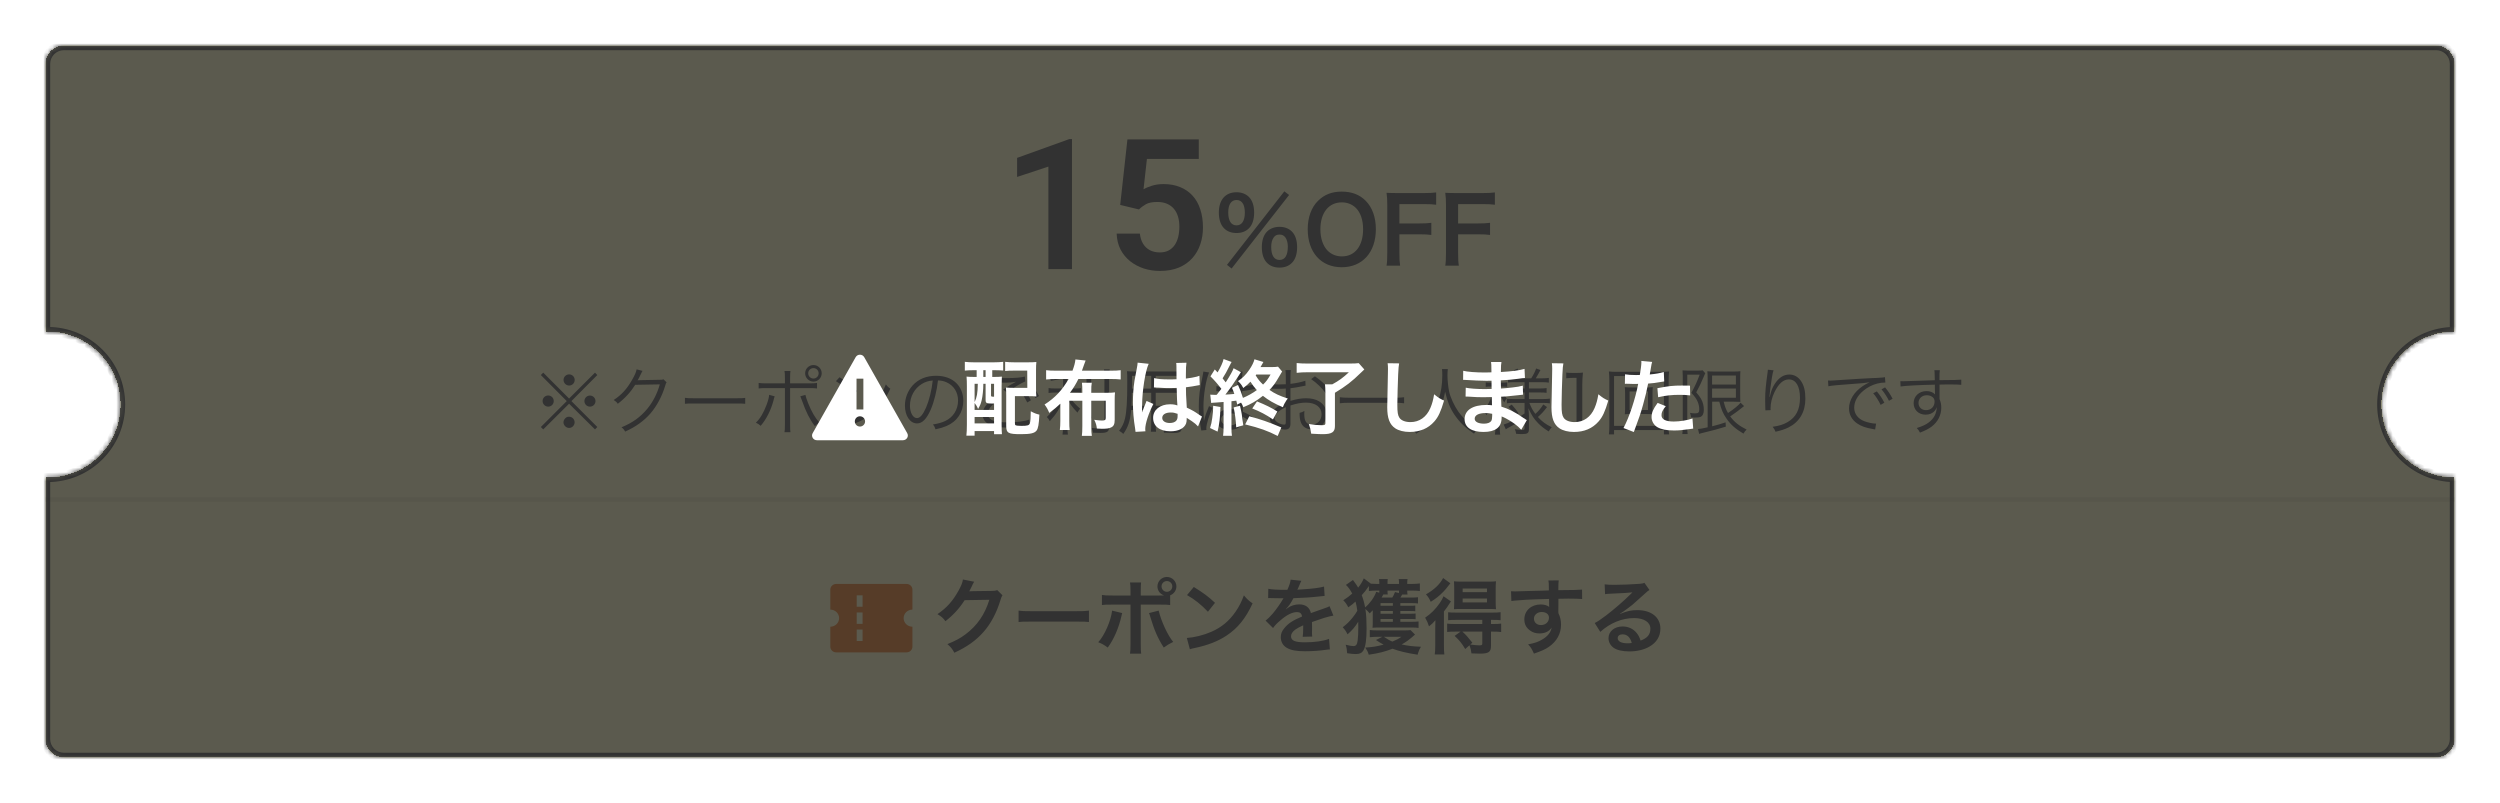
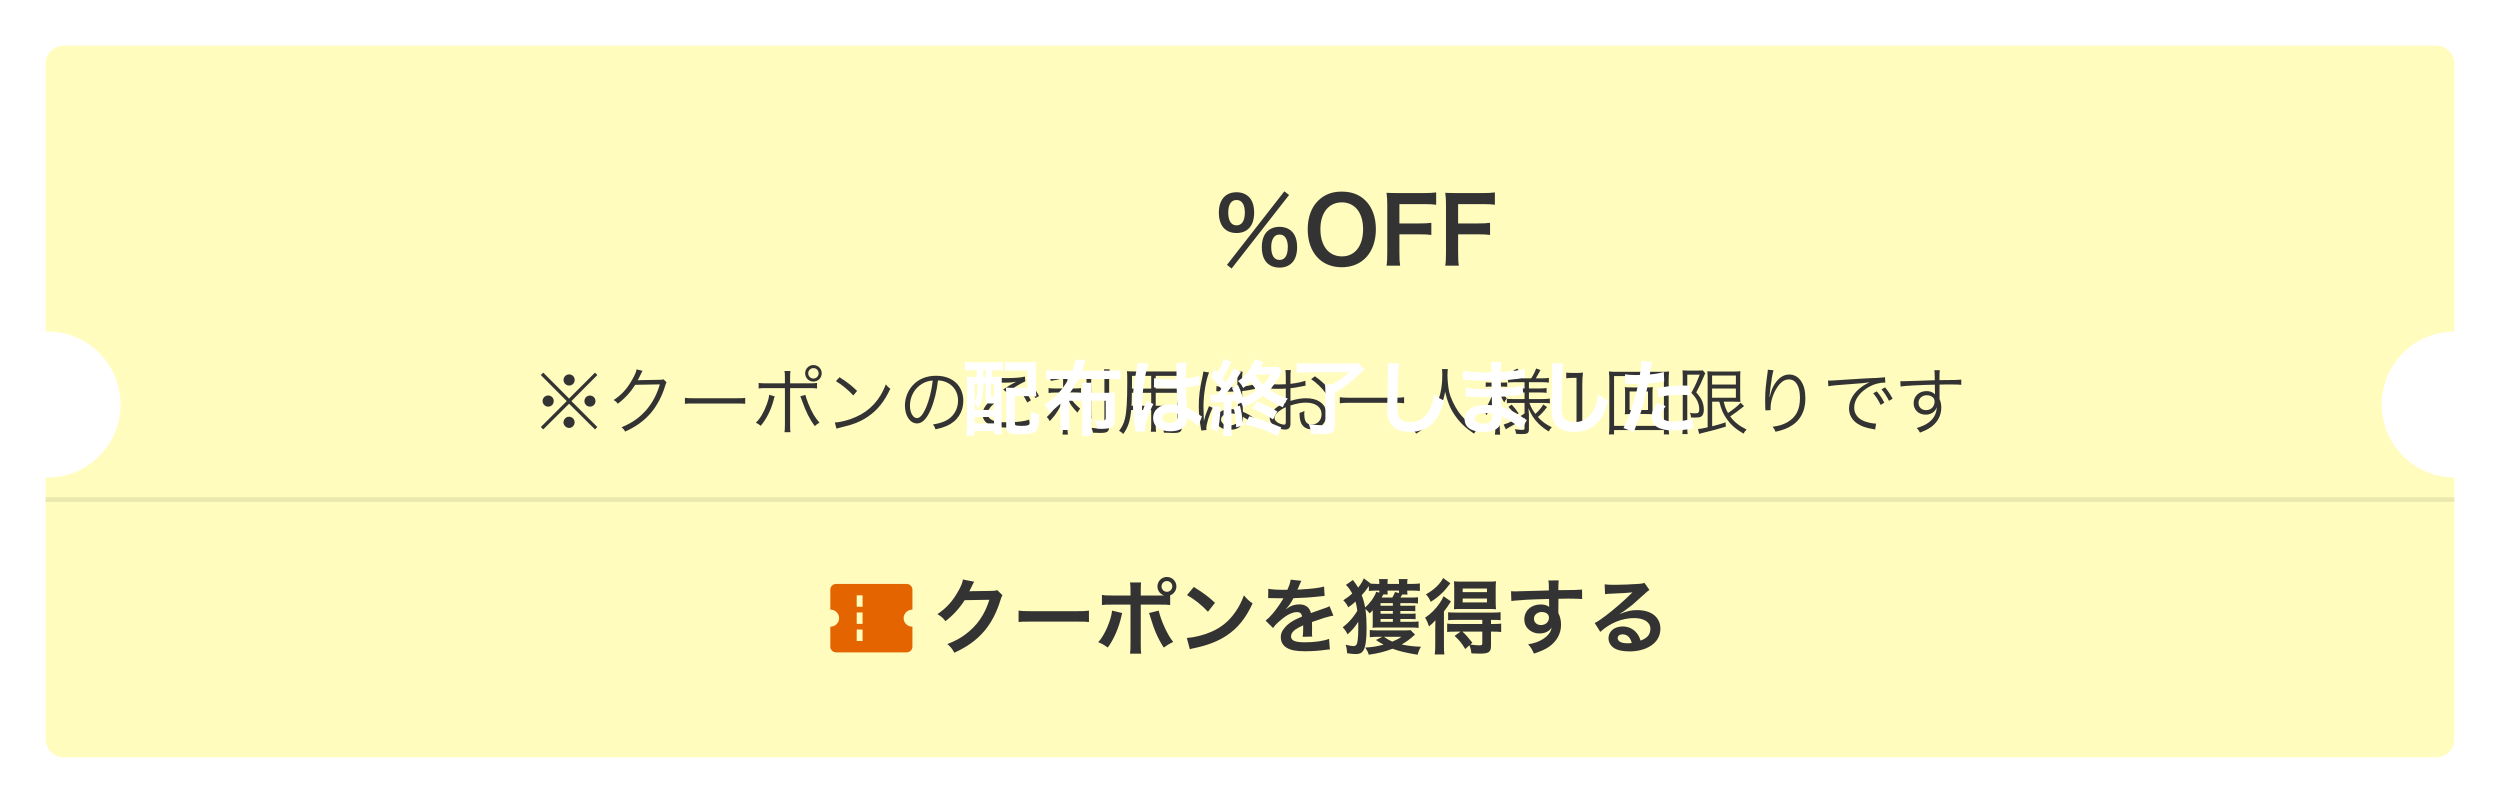
<svg xmlns="http://www.w3.org/2000/svg" width="548" height="176" viewBox="0 0 548 176" fill="none">
  <g filter="url(#filter0_d_14_45765)">
    <mask id="path-1-inside-1_14_45765" fill="white">
-       <path fill-rule="evenodd" clip-rule="evenodd" d="M10 13C10 10.791 11.791 9 14 9H534C536.209 9 538 10.791 538 13V71.667C529.196 71.706 522.072 78.854 522.072 87.667C522.072 96.48 529.196 103.628 538 103.667V161C538 163.209 536.209 165 534 165H14C11.791 165 10 163.209 10 161V103.661C10.145 103.665 10.291 103.667 10.437 103.667C19.273 103.667 26.437 96.503 26.437 87.667C26.437 78.83 19.273 71.667 10.437 71.667C10.291 71.667 10.145 71.669 10 71.673V13Z" />
-     </mask>
+       </mask>
    <path fill-rule="evenodd" clip-rule="evenodd" d="M10 13C10 10.791 11.791 9 14 9H534C536.209 9 538 10.791 538 13V71.667C529.196 71.706 522.072 78.854 522.072 87.667C522.072 96.48 529.196 103.628 538 103.667V161C538 163.209 536.209 165 534 165H14C11.791 165 10 163.209 10 161V103.661C10.145 103.665 10.291 103.667 10.437 103.667C19.273 103.667 26.437 96.503 26.437 87.667C26.437 78.83 19.273 71.667 10.437 71.667C10.291 71.667 10.145 71.669 10 71.673V13Z" fill="#FFFCBE" />
    <path d="M538 71.667L538.004 72.667L539 72.663V71.667H538ZM538 103.667H539V102.671L538.004 102.667L538 103.667ZM10 103.661L10.027 102.661L9 102.634V103.661H10ZM10 71.673H9V72.7L10.027 72.672L10 71.673ZM14 8C11.239 8 9 10.239 9 13H11C11 11.343 12.343 10 14 10V8ZM534 8H14V10H534V8ZM539 13C539 10.239 536.761 8 534 8V10C535.657 10 537 11.343 537 13H539ZM539 71.667V13H537V71.667H539ZM523.072 87.667C523.072 79.405 529.751 72.703 538.004 72.667L537.996 70.667C528.642 70.708 521.072 78.304 521.072 87.667H523.072ZM538.004 102.667C529.751 102.631 523.072 95.929 523.072 87.667H521.072C521.072 97.03 528.642 104.626 537.996 104.667L538.004 102.667ZM539 161V103.667H537V161H539ZM534 166C536.761 166 539 163.761 539 161H537C537 162.657 535.657 164 534 164V166ZM14 166H534V164H14V166ZM9 161C9 163.761 11.239 166 14 166V164C12.343 164 11 162.657 11 161H9ZM9 103.661V161H11V103.661H9ZM10.437 102.667C10.3 102.667 10.163 102.665 10.027 102.661L9.973 104.661C10.127 104.665 10.282 104.667 10.437 104.667V102.667ZM25.437 87.667C25.437 95.951 18.721 102.667 10.437 102.667V104.667C19.826 104.667 27.437 97.056 27.437 87.667H25.437ZM10.437 72.667C18.721 72.667 25.437 79.382 25.437 87.667H27.437C27.437 78.278 19.826 70.667 10.437 70.667V72.667ZM10.027 72.672C10.163 72.669 10.3 72.667 10.437 72.667V70.667C10.282 70.667 10.127 70.669 9.973 70.673L10.027 72.672ZM9 13V71.673H11V13H9Z" fill="#333333" mask="url(#path-1-inside-1_14_45765)" />
  </g>
-   <path d="M234.98 30.484V59H229.805V36.52L222.949 38.785V34.605L234.395 30.484H234.98ZM249.668 45.914L245.547 44.918L247.129 30.562H262.773V34.84H251.406L250.664 41.48C251.068 41.233 251.654 40.986 252.422 40.738C253.203 40.478 254.082 40.348 255.059 40.348C256.413 40.348 257.624 40.569 258.691 41.012C259.759 41.441 260.664 42.066 261.406 42.887C262.161 43.707 262.728 44.71 263.105 45.895C263.496 47.066 263.691 48.395 263.691 49.879C263.691 51.181 263.496 52.405 263.105 53.551C262.728 54.684 262.148 55.693 261.367 56.578C260.586 57.45 259.603 58.141 258.418 58.648C257.233 59.143 255.84 59.391 254.238 59.391C253.027 59.391 251.862 59.215 250.742 58.863C249.635 58.499 248.639 57.971 247.754 57.281C246.868 56.578 246.159 55.719 245.625 54.703C245.104 53.688 244.818 52.522 244.766 51.207H249.863C249.954 52.079 250.189 52.822 250.566 53.434C250.944 54.046 251.439 54.514 252.051 54.84C252.676 55.165 253.398 55.328 254.219 55.328C254.961 55.328 255.599 55.191 256.133 54.918C256.68 54.632 257.129 54.234 257.48 53.727C257.832 53.219 258.092 52.62 258.262 51.93C258.431 51.24 258.516 50.484 258.516 49.664C258.516 48.87 258.418 48.147 258.223 47.496C258.027 46.832 257.728 46.259 257.324 45.777C256.921 45.296 256.413 44.925 255.801 44.664C255.202 44.404 254.499 44.273 253.691 44.273C252.611 44.273 251.777 44.436 251.191 44.762C250.618 45.087 250.111 45.471 249.668 45.914Z" fill="#333333" />
  <path d="M268.95 58.06L269.97 58.86L282.57 42.74L281.53 41.94L268.95 58.06ZM280.47 58.66C281.57 58.66 282.49 58.32 283.17 57.64C283.93 56.9 284.33 55.7 284.33 54.18C284.33 52.68 283.93 51.48 283.17 50.74C282.51 50.08 281.57 49.72 280.47 49.72C279.37 49.72 278.43 50.08 277.75 50.74C276.99 51.5 276.59 52.68 276.59 54.18C276.59 55.7 276.99 56.9 277.75 57.64C278.43 58.32 279.35 58.66 280.47 58.66ZM280.47 51.42C281.05 51.42 281.41 51.6 281.75 52.04C282.09 52.52 282.29 53.24 282.29 54.04C282.29 55.98 281.67 56.98 280.47 56.98C279.29 56.98 278.65 55.98 278.65 54.14C278.65 53.24 278.83 52.56 279.19 52.06C279.51 51.6 279.89 51.42 280.47 51.42ZM271.05 51.08C272.15 51.08 273.07 50.74 273.75 50.06C274.51 49.32 274.91 48.12 274.91 46.6C274.91 45.1 274.51 43.9 273.75 43.16C273.09 42.5 272.15 42.14 271.05 42.14C268.61 42.14 267.17 43.8 267.17 46.6C267.17 48.1 267.57 49.32 268.33 50.06C269.01 50.74 269.93 51.08 271.05 51.08ZM271.05 43.84C271.71 43.84 272.17 44.12 272.51 44.74C272.73 45.16 272.87 45.88 272.87 46.6C272.87 48.4 272.21 49.4 271.05 49.4C269.87 49.4 269.23 48.4 269.23 46.56C269.23 44.82 269.89 43.84 271.05 43.84ZM294.09 42C291.97 42 290.31 42.64 288.93 44C287.45 45.44 286.65 47.66 286.65 50.24C286.65 55.32 289.57 58.58 294.11 58.58C298.65 58.58 301.59 55.3 301.59 50.24C301.59 47.64 300.81 45.46 299.35 44C297.99 42.64 296.29 42 294.09 42ZM294.15 56.2C292.93 56.2 291.87 55.78 291.05 54.98C290.01 53.94 289.43 52.26 289.43 50.26C289.43 46.64 291.25 44.36 294.13 44.36C295.33 44.36 296.39 44.78 297.21 45.58C298.23 46.6 298.79 48.22 298.79 50.24C298.79 53.92 297.01 56.2 294.15 56.2ZM306.748 51.36H311.028C312.248 51.36 313.008 51.4 313.748 51.5V48.84C312.968 48.94 312.268 48.98 311.028 48.98H306.748V44.74H312.068C313.348 44.74 314.088 44.78 314.808 44.88V42.18C313.968 42.28 313.328 42.32 312.068 42.32H306.468C305.248 42.32 304.748 42.3 303.928 42.26C304.048 43.18 304.088 43.76 304.088 44.86V55.4C304.088 56.72 304.048 57.56 303.928 58.24H306.908C306.788 57.48 306.748 56.78 306.748 55.36V51.36ZM319.619 51.36H323.899C325.119 51.36 325.879 51.4 326.619 51.5V48.84C325.839 48.94 325.139 48.98 323.899 48.98H319.619V44.74H324.939C326.219 44.74 326.959 44.78 327.679 44.88V42.18C326.839 42.28 326.199 42.32 324.939 42.32H319.339C318.119 42.32 317.619 42.3 316.799 42.26C316.919 43.18 316.959 43.76 316.959 44.86V55.4C316.959 56.72 316.919 57.56 316.799 58.24H319.779C319.659 57.48 319.619 56.78 319.619 55.36V51.36Z" fill="#333333" />
  <path d="M124.742 87.36L119.078 81.68L118.55 82.208L124.23 87.92L118.55 93.6L119.078 94.128L124.742 88.496L130.422 94.128L130.934 93.6L125.254 87.92L130.934 82.208L130.422 81.68L124.742 87.36ZM124.758 82.064C124.086 82.064 123.526 82.608 123.526 83.28C123.526 83.952 124.086 84.512 124.758 84.512C125.43 84.512 125.974 83.968 125.974 83.28C125.974 82.608 125.43 82.064 124.758 82.064ZM120.166 86.688C119.478 86.688 118.934 87.232 118.934 87.904C118.934 88.576 119.494 89.136 120.166 89.136C120.838 89.136 121.382 88.592 121.382 87.904C121.382 87.232 120.838 86.688 120.166 86.688ZM129.318 86.704C128.646 86.704 128.102 87.248 128.102 87.92C128.102 88.592 128.646 89.136 129.318 89.136C129.99 89.136 130.534 88.592 130.534 87.92C130.534 87.248 129.99 86.704 129.318 86.704ZM124.742 91.344C124.71 91.36 124.71 91.36 124.71 91.36C124.694 91.36 124.694 91.36 124.678 91.344C124.662 91.344 124.646 91.344 124.63 91.344C124.086 91.344 123.51 91.968 123.51 92.576C123.51 93.216 124.102 93.808 124.742 93.808C125.398 93.808 125.958 93.248 125.958 92.576C125.958 91.888 125.414 91.344 124.742 91.344ZM139.542 80.96C139.462 81.52 139.142 82.24 138.534 83.296C137.43 85.248 136.214 86.576 134.518 87.68C134.982 87.968 135.142 88.112 135.414 88.512C136.982 87.328 138.262 85.92 139.238 84.352L144.63 84.256C144.07 86.256 143.11 88.128 141.878 89.616C140.342 91.456 138.646 92.672 136.23 93.664C136.646 93.984 136.774 94.144 137.03 94.608C139.366 93.552 141.126 92.288 142.598 90.608C143.958 89.024 145.126 86.848 145.798 84.592C145.974 84.016 145.974 84 146.118 83.808L145.43 83.136C145.206 83.232 145.158 83.248 144.598 83.248C139.974 83.328 139.974 83.328 139.766 83.376C139.942 83.088 140.086 82.816 140.502 81.952C140.71 81.504 140.71 81.504 140.854 81.296L139.542 80.96ZM150.134 88.512C150.614 88.464 150.95 88.448 152.118 88.448H161.398C162.47 88.448 162.838 88.464 163.35 88.512V87.216C162.854 87.28 162.598 87.296 161.414 87.296H152.118C151.03 87.296 150.598 87.28 150.134 87.2V88.512ZM172.054 84.032H168.15C167.11 84.032 166.806 84.016 166.294 83.936V85.152C166.79 85.088 167.11 85.072 168.134 85.072H172.054V93.056C172.054 94.032 172.022 94.368 171.958 94.736H173.27C173.206 94.368 173.19 94.016 173.19 93.04V85.072H177.254C178.278 85.072 178.598 85.088 179.094 85.152V83.936C178.582 84.016 178.262 84.032 177.222 84.032H173.19V82.992C173.19 82 173.206 81.712 173.27 81.328H171.958C172.038 81.696 172.054 81.984 172.054 82.96V84.032ZM168.598 86.544C168.566 87.072 168.374 87.824 168.038 88.72C167.35 90.544 166.63 91.744 165.686 92.656C166.182 92.896 166.374 93.008 166.742 93.344C167.99 91.888 168.966 89.952 169.542 87.824L169.622 87.472L169.718 87.152C169.75 87.04 169.75 87.04 169.814 86.88L168.598 86.544ZM175.43 86.864C175.542 87.12 175.686 87.472 175.83 87.904C176.646 90.24 177.494 91.936 178.614 93.408C178.998 93.024 179.174 92.896 179.622 92.656C178.63 91.52 177.894 90.24 177.142 88.368C176.774 87.408 176.63 86.96 176.55 86.56L175.43 86.864ZM178.31 80.016C177.302 80.016 176.486 80.832 176.486 81.824C176.486 82.832 177.302 83.648 178.31 83.648C179.302 83.648 180.118 82.832 180.118 81.824C180.118 80.816 179.318 80.016 178.31 80.016ZM178.31 80.688C178.934 80.688 179.446 81.2 179.446 81.824C179.446 82.464 178.934 82.976 178.31 82.976C177.67 82.976 177.158 82.464 177.158 81.824C177.158 81.2 177.67 80.688 178.31 80.688ZM183.238 83.552C184.63 84.4 185.894 85.44 187.046 86.688L187.878 85.696C186.726 84.56 185.734 83.776 184.022 82.688L183.238 83.552ZM183.35 93.952C183.75 93.824 183.878 93.792 184.31 93.696C186.982 93.088 188.63 92.432 190.278 91.312C192.39 89.856 193.878 87.984 195.158 85.2C194.71 84.896 194.55 84.752 194.182 84.256C192.886 87.648 190.742 90 187.654 91.376C186.166 92.064 184.246 92.56 182.998 92.608L183.35 93.952ZM205.606 83.392C206.406 83.424 206.87 83.536 207.462 83.792C209.078 84.512 210.006 85.984 210.006 87.808C210.006 89.776 208.934 91.488 207.174 92.288C206.422 92.64 205.67 92.848 204.502 93.04C204.806 93.424 204.902 93.584 205.062 94.112C206.166 93.872 206.774 93.68 207.494 93.376C209.814 92.384 211.158 90.336 211.158 87.856C211.158 86.32 210.614 84.928 209.606 83.952C208.566 82.928 206.998 82.368 205.206 82.368C203.062 82.368 201.318 83.088 200.038 84.496C198.966 85.696 198.358 87.28 198.358 88.912C198.358 91.152 199.494 92.816 201.014 92.816C202.166 92.816 203.11 91.856 204.038 89.744C204.758 88.064 205.366 85.616 205.606 83.392ZM204.454 83.408C204.246 85.456 203.654 87.824 202.998 89.328C202.31 90.896 201.67 91.648 200.998 91.648C200.134 91.648 199.462 90.464 199.462 88.928C199.462 86.944 200.454 85.136 202.07 84.16C202.806 83.712 203.494 83.488 204.454 83.408ZM217.222 87.728C215.99 88.768 215.382 89.776 215.382 90.816C215.382 91.92 216.006 92.736 217.206 93.232C217.99 93.536 219.35 93.728 220.886 93.728C222.294 93.728 223.814 93.6 225.206 93.36C225.51 93.312 225.526 93.296 225.75 93.28L225.606 91.968C224.71 92.336 222.806 92.576 220.806 92.576C219.542 92.576 218.486 92.464 217.878 92.256C216.982 91.952 216.518 91.424 216.518 90.688C216.518 89.936 216.998 89.2 218.038 88.336L217.222 87.728ZM216.262 83.632C216.486 83.648 216.486 83.648 216.79 83.68C217.83 83.808 219.19 83.888 220.31 83.888C221.222 83.888 221.766 83.84 222.726 83.68C221.574 84.288 221.19 84.512 219.894 85.376L220.71 86.032C222.086 85.024 223.766 84.016 224.742 83.6L224.662 82.544C223.782 82.768 222.486 82.88 220.614 82.88C218.79 82.88 217.526 82.768 216.358 82.496L216.262 83.632ZM223.542 85.68C224.006 86.176 224.774 87.376 225.174 88.224L225.974 87.744C225.494 86.8 225.046 86.128 224.342 85.264L223.542 85.68ZM225.318 84.752C225.926 85.488 226.598 86.512 226.95 87.264L227.75 86.816C227.222 85.808 226.822 85.2 226.086 84.32L225.318 84.752ZM233.03 85.152H231.366C230.598 85.152 230.214 85.136 229.846 85.056V86.144C230.278 86.08 230.71 86.048 231.35 86.048H232.87C232.614 86.832 232.15 87.84 231.638 88.72C231.014 89.776 230.422 90.512 229.462 91.408C229.718 91.664 229.894 91.904 230.118 92.32C231.558 90.768 232.342 89.488 233.094 87.472C233.03 88.848 233.014 89.296 233.014 90.192V93.312C233.014 94.176 232.982 94.704 232.902 95.264H234.086C234.006 94.8 233.99 94.288 233.99 93.312V89.984C233.99 89.264 233.958 88.176 233.91 87.28C234.534 88.56 234.998 89.216 236.182 90.448C236.358 90.096 236.502 89.888 236.774 89.584C235.798 88.72 235.286 88.176 234.79 87.456C234.422 86.944 234.294 86.72 234.022 86.048H235.526C236.166 86.048 236.55 86.064 236.95 86.128V85.072C236.534 85.136 236.118 85.152 235.558 85.152H233.99V82.656C234.79 82.432 235.35 82.24 236.086 81.968C236.47 81.84 236.47 81.84 236.726 81.744L236.006 80.896C235.734 81.072 235.542 81.168 234.966 81.36C233.142 82.016 231.862 82.32 229.894 82.576C230.118 82.896 230.23 83.12 230.358 83.488C231.542 83.28 232.038 83.168 233.03 82.928V85.152ZM238.07 81.856C238.134 82.352 238.166 82.784 238.166 83.68V89.856C238.166 90.928 238.15 91.264 238.086 91.712H239.27C239.206 91.264 239.19 90.944 239.19 89.856V83.68C239.19 82.752 239.206 82.368 239.27 81.856H238.07ZM241.99 80.96C242.054 81.472 242.086 82.064 242.086 82.976V93.456C242.086 93.856 241.958 93.936 241.318 93.936C240.79 93.936 240.102 93.888 239.254 93.792C239.43 94.192 239.51 94.432 239.59 94.848C240.102 94.88 240.774 94.896 241.222 94.896C242.742 94.896 243.126 94.624 243.126 93.488V82.976C243.126 82.08 243.158 81.488 243.238 80.96H241.99ZM253.334 89.872H258.022V93.488C258.022 93.888 257.878 93.968 257.174 93.968C256.598 93.968 255.814 93.904 254.886 93.792C255.03 94.192 255.094 94.464 255.126 94.832C255.798 94.88 256.598 94.912 257.11 94.912C258.662 94.912 259.03 94.672 259.03 93.664V82.928C259.03 82.208 259.046 81.792 259.094 81.36C258.63 81.408 258.198 81.424 257.398 81.424H248.79C247.99 81.424 247.51 81.408 247.03 81.36C247.094 82.048 247.094 82.352 247.094 83.968C247.094 87.92 246.95 90.256 246.598 91.728C246.342 92.816 245.99 93.536 245.302 94.432C245.718 94.672 245.878 94.784 246.23 95.12C247.302 93.6 247.718 92.288 247.958 89.872H252.342V92.896C252.342 93.744 252.326 94.224 252.262 94.64H253.414C253.35 94.256 253.334 93.744 253.334 92.896V89.872ZM253.334 85.184V82.384H258.022V85.184H253.334ZM252.342 85.184H248.118L248.134 84.288V82.384H252.342V85.184ZM253.334 86.096H258.022V88.944H253.334V86.096ZM252.342 86.096V88.944H248.022C248.07 88.208 248.07 88.144 248.086 87.152C248.086 86.928 248.086 86.544 248.102 86.096H252.342ZM266.614 85.744C266.646 85.744 266.662 85.744 266.678 85.744C266.71 85.744 266.758 85.744 266.838 85.76C266.87 85.76 266.966 85.76 267.11 85.776C267.174 85.776 267.35 85.776 267.622 85.808C268.182 85.84 268.774 85.856 269.43 85.856C270.038 85.856 270.534 85.84 271.254 85.808C271.302 88.144 271.366 89.648 271.414 89.984C271.046 89.792 270.294 89.664 269.638 89.664C267.862 89.664 266.598 90.608 266.598 91.936C266.598 93.328 267.766 94.208 269.622 94.208C270.934 94.208 271.91 93.712 272.294 92.864C272.422 92.576 272.486 92.192 272.486 91.776C272.486 91.632 272.486 91.6 272.454 91.36C272.534 91.408 272.534 91.408 272.598 91.456C272.694 91.52 272.694 91.52 272.758 91.552C273.894 92.208 274.534 92.656 275.03 93.216L275.526 92.096C275.35 91.984 275.318 91.952 275.126 91.824C274.07 91.04 273.622 90.784 272.454 90.256C272.326 88.128 272.294 87.312 272.278 85.728C273.11 85.632 273.558 85.568 273.974 85.472C275.062 85.248 275.062 85.248 275.094 85.248L275.046 84.16C274.438 84.416 273.51 84.608 272.278 84.752C272.262 84.4 272.262 84.144 272.262 83.968C272.262 82.64 272.294 81.888 272.374 81.456H271.174C271.206 81.616 271.222 81.84 271.222 82.112C271.222 83.328 271.222 83.328 271.238 84.832C270.582 84.864 270.15 84.88 269.526 84.88C268.118 84.88 267.43 84.816 266.646 84.624L266.614 85.744ZM271.43 90.96C271.43 90.96 271.446 91.328 271.446 91.44C271.446 92.064 271.35 92.448 271.142 92.688C270.838 93.04 270.214 93.248 269.51 93.248C268.39 93.248 267.654 92.736 267.654 91.952C267.654 91.152 268.47 90.624 269.718 90.624C270.358 90.624 270.774 90.704 271.43 90.96ZM263.782 81.44C263.766 81.648 263.75 81.744 263.606 82.448C262.982 85.216 262.774 86.896 262.774 89.024C262.774 90.64 262.934 92.288 263.222 93.776C263.286 94.144 263.302 94.224 263.318 94.368L264.454 94.256C264.422 94.032 264.422 94.016 264.422 93.936C264.422 92.992 265.046 90.96 265.798 89.392L265.014 89.024C264.982 89.136 264.95 89.2 264.886 89.344C264.342 90.656 264.23 90.96 263.942 92.16L263.878 92.144C263.878 91.984 263.878 91.984 263.878 91.84C263.862 91.552 263.862 91.52 263.862 91.392C263.83 90.656 263.798 89.712 263.798 89.152C263.798 86.528 264.342 83.248 265.03 81.648L263.782 81.44ZM286.134 83.456C285.254 83.76 284.246 83.968 282.87 84.144V82.608C282.87 81.872 282.886 81.568 282.95 81.12H281.766C281.83 81.6 281.846 82 281.846 82.64V84.224C281.366 84.256 280.742 84.272 280.31 84.272C279.59 84.272 279.142 84.24 278.678 84.16V85.216C278.806 85.216 278.902 85.216 278.966 85.216C279.014 85.216 279.142 85.216 279.334 85.216C279.51 85.232 279.942 85.232 280.182 85.232C280.646 85.232 280.918 85.232 281.206 85.216C281.702 85.184 281.702 85.184 281.846 85.168V88.192C280.838 88.624 280.182 89.008 279.59 89.504C278.726 90.24 278.326 90.928 278.326 91.632C278.326 92.208 278.566 92.704 279.062 93.136C279.766 93.76 280.806 94.16 281.702 94.16C282.486 94.16 282.87 93.744 282.87 92.88V88.88C284.214 88.448 285.238 88.256 286.262 88.256C288.358 88.256 289.686 89.232 289.686 90.8C289.686 92.112 288.79 93.056 287.542 93.056C286.374 93.056 285.894 92.368 285.894 90.704C285.894 90.512 285.894 90.368 285.926 90.08C285.526 90.304 285.366 90.368 284.87 90.496C284.854 91.296 284.918 91.776 285.062 92.304C285.366 93.456 286.262 94.112 287.526 94.112C289.366 94.112 290.79 92.672 290.79 90.8C290.79 89.616 290.198 88.592 289.142 87.968C288.406 87.52 287.446 87.296 286.31 87.296C285.238 87.296 284.262 87.456 282.87 87.872V85.104C283.622 85.024 284.39 84.896 285.702 84.624C285.926 84.576 285.99 84.56 286.182 84.528L286.134 83.456ZM281.846 92.288C281.846 92.976 281.798 93.072 281.478 93.072C281.062 93.072 280.486 92.88 280.054 92.608C279.59 92.304 279.366 91.984 279.366 91.648C279.366 90.88 280.262 90.016 281.846 89.248V92.288ZM291.462 85.52C290.502 84.288 289.702 83.52 288.23 82.48L287.398 83.104C288.646 83.952 289.782 85.056 290.63 86.24L291.462 85.52ZM307.782 87.072C307.302 87.152 306.614 87.184 305.67 87.184H295.814C294.886 87.184 294.198 87.152 293.686 87.072V88.4C294.198 88.32 294.934 88.288 295.814 88.288H305.67C306.662 88.288 307.206 88.32 307.782 88.4V87.072ZM316.086 80.896C316.134 81.312 316.15 81.632 316.15 82.304C316.15 86.24 315.062 89.312 312.838 91.696C311.91 92.688 311.19 93.216 309.574 94.112C309.974 94.416 310.166 94.624 310.438 95.056C311.83 94.176 312.486 93.648 313.382 92.72C314.406 91.696 315.11 90.672 315.67 89.44C316.214 88.256 316.486 87.392 316.774 85.872C317.254 88.016 317.862 89.504 318.854 90.96C319.99 92.608 321.142 93.728 323.094 95.056C323.366 94.592 323.542 94.4 323.926 94.048C322.998 93.504 322.582 93.232 322.07 92.8C321.206 92.08 320.342 91.168 319.702 90.272C318.774 88.96 317.91 87.072 317.638 85.792C317.446 84.896 317.286 83.264 317.286 82.32C317.286 81.808 317.318 81.168 317.366 80.896H316.086ZM334.182 83.776V85.152H332.374C331.718 85.152 331.414 85.136 331.014 85.072V86.112C331.446 86.048 331.702 86.032 332.406 86.032H334.182V87.472H331.702C331.078 87.472 330.694 87.456 330.31 87.408V88.4C330.678 88.336 331.078 88.32 331.686 88.32H334.182V90.624C332.39 91.872 330.806 92.72 329.606 93.056L330.07 94.112C330.262 93.968 330.55 93.808 330.79 93.68C332.646 92.688 332.71 92.656 334.182 91.616V93.872C334.182 94.16 334.086 94.224 333.622 94.224C333.158 94.224 332.63 94.176 332.038 94.08C332.214 94.416 332.278 94.672 332.326 95.088C332.774 95.136 333.206 95.152 333.638 95.152C334.838 95.152 335.142 94.928 335.142 94.064V91.056C335.142 90.752 335.126 90.464 335.014 89.472C335.75 91.072 336.23 91.808 337.126 92.736C337.814 93.44 338.486 93.968 339.478 94.576C339.702 94.176 339.878 93.936 340.15 93.648C338.854 93.024 338.006 92.4 337.11 91.408C337.878 90.736 338.358 90.224 339.11 89.232L338.294 88.656C337.702 89.584 337.27 90.08 336.55 90.72C335.942 89.904 335.67 89.408 335.238 88.32H338.294C338.838 88.32 339.318 88.352 339.734 88.416V87.376C339.302 87.44 338.87 87.472 338.278 87.472H335.142V86.032H337.574C338.23 86.032 338.582 86.048 339.014 86.112V85.056C338.614 85.12 338.214 85.152 337.558 85.152H335.142V83.776H338.054C338.662 83.776 339.078 83.808 339.51 83.872V82.832C339.078 82.896 338.646 82.928 338.054 82.928H336.646C336.886 82.544 337.414 81.616 337.67 81.104L336.726 80.768C336.438 81.552 336.15 82.128 335.638 82.928H333.782C333.478 82.16 333.158 81.584 332.63 80.8L331.782 81.168C332.294 81.856 332.566 82.32 332.822 82.928H331.974C331.334 82.928 330.95 82.912 330.566 82.848V83.856C330.982 83.792 331.286 83.776 331.958 83.776H334.182ZM327.782 83.872H326.79C326.262 83.872 325.942 83.856 325.67 83.808V84.8C325.958 84.752 326.294 84.736 326.79 84.736H327.622C327.446 85.552 327.126 86.544 326.726 87.488C326.278 88.544 325.83 89.296 325.222 90.016C325.526 90.4 325.67 90.64 325.83 91.008C326.31 90.288 326.55 89.888 326.886 89.2C327.366 88.16 327.558 87.6 327.91 86.112C327.894 86.384 327.878 86.576 327.878 86.704C327.862 87.104 327.846 87.392 327.83 87.488C327.782 88.256 327.782 88.256 327.782 88.896V93.424C327.782 94.256 327.75 94.816 327.686 95.28H328.838C328.774 94.848 328.742 94.288 328.742 93.424V88.576C328.742 88.016 328.726 87.312 328.678 85.968C328.998 86.864 329.238 87.408 329.718 88.208C329.91 87.872 330.07 87.616 330.278 87.344C329.622 86.544 329.062 85.552 328.79 84.736H329.366C329.75 84.736 330.07 84.752 330.374 84.784V83.808C330.07 83.856 329.83 83.872 329.366 83.872H328.742V82.304C328.742 81.504 328.758 81.056 328.822 80.656H327.702C327.766 81.024 327.782 81.392 327.782 82.32V83.872ZM330.646 89.184C331.318 89.888 331.654 90.336 332.15 91.152L332.886 90.624C332.374 89.856 331.99 89.376 331.366 88.688L330.646 89.184ZM343.318 82.928C343.782 82.864 344.198 82.832 344.71 82.832H345.574V92.096C345.574 92.832 345.542 93.344 345.446 93.904H346.966C346.87 93.312 346.838 92.848 346.838 92.096V84.32C346.838 83.456 346.886 82.64 346.982 81.664C346.454 81.728 346.198 81.744 345.654 81.744H344.646C344.038 81.744 343.734 81.728 343.318 81.664V82.928ZM357.818 84.928C357.018 84.928 356.57 84.912 356.154 84.864C356.202 85.264 356.218 85.568 356.218 86.096V89.584C356.218 90.096 356.202 90.448 356.154 90.816C356.618 90.768 356.89 90.752 357.818 90.752H360.634C361.37 90.752 361.802 90.768 362.298 90.816C362.25 90.432 362.234 90.16 362.234 89.584V86.096C362.234 85.52 362.25 85.2 362.298 84.864C361.882 84.912 361.434 84.928 360.634 84.928H357.818ZM357.21 85.808H361.242V89.872H357.21V85.808ZM365.866 95.216C365.802 94.816 365.77 94.256 365.77 93.328V83.392C365.77 82.56 365.802 82.032 365.866 81.424C365.274 81.488 364.81 81.504 363.962 81.504H354.538C353.706 81.504 353.242 81.488 352.666 81.424C352.73 82.032 352.762 82.592 352.762 83.392V93.296C352.762 94.24 352.73 94.736 352.666 95.216H353.802V94.272H364.73V95.216H365.866ZM353.802 82.432H364.73V93.344H353.802V82.432ZM376.874 88.048C377.306 89.76 377.674 90.64 378.442 91.744C379.37 93.088 380.394 94 382.17 95.056C382.426 94.624 382.538 94.464 382.858 94.16C381.194 93.328 380.17 92.512 379.258 91.28C380.362 90.528 381.354 89.808 382.09 89.184C382.202 89.088 382.218 89.088 382.298 89.008L381.53 88.272C381.146 88.8 379.978 89.744 378.778 90.528C378.314 89.696 378.138 89.248 377.834 88.048H379.978C380.57 88.048 381.018 88.064 381.498 88.096C381.466 87.664 381.45 87.408 381.45 86.432V83.12C381.45 82.096 381.466 81.776 381.498 81.36C381.178 81.424 380.746 81.44 379.962 81.44H375.818C375.098 81.44 374.666 81.424 374.25 81.376C374.298 81.92 374.314 82.432 374.314 83.04V93.664C373.21 93.92 372.698 94 372.202 94.048L372.458 95.12C372.682 95.024 372.794 94.992 373.21 94.896C375.674 94.304 376.522 94.064 378.298 93.52L378.25 92.576C377.05 92.976 376.746 93.072 375.306 93.44V88.048H376.874ZM375.29 82.32H380.506V84.288H375.29V82.32ZM375.29 85.168H380.506V87.184H375.29V85.168ZM368.858 93.664C368.858 94.256 368.826 94.704 368.762 95.152H369.93C369.866 94.672 369.85 94.24 369.85 93.664V82.128H372.57C371.93 83.792 371.626 84.48 370.746 86.112C371.53 86.96 371.834 87.392 372.122 88.048C372.362 88.608 372.474 89.168 372.474 89.744C372.474 90.4 372.266 90.608 371.578 90.608C371.194 90.608 370.842 90.576 370.442 90.496C370.586 90.832 370.65 91.072 370.682 91.504C371.05 91.536 371.226 91.536 371.45 91.536C372.106 91.536 372.506 91.488 372.762 91.376C373.226 91.168 373.482 90.64 373.482 89.856C373.482 89.392 373.434 89.008 373.338 88.608C373.114 87.712 372.762 87.104 371.818 86C372.538 84.672 373.002 83.696 373.562 82.336C373.642 82.112 373.722 81.968 373.802 81.824L373.226 81.168C373.05 81.216 372.73 81.232 372.218 81.232H369.882C369.402 81.232 369.05 81.216 368.81 81.184C368.842 81.584 368.858 81.968 368.858 82.4V93.664ZM387.514 81.04C387.514 81.232 387.498 81.312 387.466 81.552C387.066 84.384 386.922 85.888 386.922 87.456C386.922 87.536 386.922 87.68 386.922 87.824L386.954 89.488L386.97 89.776C386.97 89.808 386.97 89.872 386.97 89.952L388.122 89.904C388.106 89.664 388.106 89.584 388.106 89.52C388.106 88.352 388.41 87.12 388.97 85.952C389.882 84.08 390.906 83.168 392.122 83.168C393.658 83.168 394.554 84.656 394.554 87.232C394.554 89.792 393.674 91.472 391.802 92.544C390.874 93.072 390.042 93.328 388.554 93.552C388.906 93.984 389.002 94.16 389.194 94.64C390.314 94.4 391.274 94.08 392.042 93.696C394.442 92.496 395.738 90.304 395.738 87.408C395.738 85.696 395.45 84.512 394.778 83.52C394.154 82.592 393.258 82.096 392.218 82.096C390.97 82.096 389.914 82.784 389.018 84.16C388.554 84.88 388.234 85.664 388.042 86.544C387.962 86.88 387.962 86.88 387.93 87.008L387.866 86.992C387.914 86.176 388.138 84.432 388.394 82.816C388.538 81.952 388.634 81.504 388.762 81.168L387.514 81.04ZM400.778 84.672C401.354 84.528 403.114 84.368 406.298 84.144C407.978 84.032 408.906 83.952 409.818 83.792C409.21 84.08 408.794 84.304 408.298 84.64C406.394 85.936 405.306 87.696 405.306 89.552C405.306 90.88 405.946 92.048 407.082 92.816C407.994 93.44 408.954 93.776 410.538 94.048C410.826 94.096 410.858 94.112 411.034 94.144L411.242 92.848C411.178 92.848 411.114 92.848 411.082 92.848C410.474 92.848 409.466 92.624 408.682 92.336C407.258 91.792 406.442 90.72 406.442 89.376C406.442 88.048 407.13 86.752 408.41 85.68C409.29 84.928 410.41 84.352 411.482 84.08C412.09 83.92 412.634 83.856 413.274 83.856L413.178 82.672C412.954 82.736 412.65 82.768 411.274 82.848L410.362 82.88C409.834 82.896 409.626 82.912 407.658 83.024L405.146 83.184C403.178 83.296 403.082 83.312 402.186 83.376C401.69 83.408 401.498 83.424 401.274 83.424C401.162 83.424 401.002 83.424 400.698 83.408L400.778 84.672ZM410.602 86.208C411.082 86.704 411.85 87.904 412.234 88.752L413.05 88.272C412.57 87.328 412.122 86.656 411.402 85.792L410.602 86.208ZM412.426 85.344C413.05 86.08 413.706 87.104 414.058 87.856L414.858 87.408C414.33 86.4 413.93 85.792 413.21 84.912L412.426 85.344ZM424.106 83.344C423.018 83.376 421.77 83.408 420.234 83.472C417.658 83.568 417.658 83.568 417.194 83.568C416.954 83.568 416.842 83.568 416.554 83.552L416.602 84.72C417.674 84.544 420.906 84.384 424.122 84.32C424.122 84.928 424.122 84.928 424.122 85.152C424.122 85.344 424.138 85.504 424.138 85.568C424.138 86.16 424.138 86.224 424.154 86.448C423.738 85.984 423.066 85.728 422.298 85.728C420.666 85.728 419.466 86.848 419.466 88.368C419.466 89.84 420.554 90.896 422.09 90.896C422.938 90.896 423.626 90.608 424.106 90.032C424.298 89.808 424.394 89.632 424.538 89.248C424.474 90.704 423.914 91.744 422.746 92.624C422.106 93.104 421.402 93.424 420.154 93.824C420.49 94.176 420.586 94.32 420.858 94.832C422.026 94.384 422.73 94.016 423.386 93.536C424.762 92.496 425.53 91.024 425.53 89.36C425.53 88.656 425.418 88.144 425.146 87.472V84.304C426.442 84.272 426.618 84.272 426.858 84.272C428.762 84.272 429.322 84.288 429.914 84.352V83.216C429.386 83.28 428.154 83.312 425.13 83.328V83.152C425.13 81.904 425.146 81.664 425.21 81.152H424.01C424.058 81.488 424.074 81.664 424.074 82.08L424.106 83.344ZM424.058 88.016C424.058 89.136 423.29 89.904 422.186 89.904C421.21 89.904 420.538 89.248 420.538 88.32C420.538 87.36 421.306 86.64 422.314 86.64C422.746 86.64 423.082 86.72 423.386 86.896C423.85 87.152 424.058 87.488 424.058 88.016Z" fill="#333333" />
  <line x1="10" y1="109.5" x2="538" y2="109.5" stroke="black" stroke-opacity="0.08" />
  <path d="M200.005 133.625V129.25C200.005 128.918 199.869 128.601 199.628 128.366C199.387 128.132 199.06 128 198.719 128H183.291C182.95 128 182.623 128.132 182.381 128.366C182.14 128.601 182.005 128.918 182.005 129.25V133.625C182.516 133.625 183.007 133.823 183.369 134.174C183.73 134.526 183.933 135.003 183.933 135.5C183.933 135.997 183.73 136.474 183.369 136.826C183.007 137.177 182.516 137.375 182.005 137.375V141.75C182.005 142.082 182.14 142.399 182.381 142.634C182.623 142.868 182.95 143 183.291 143H198.719C199.06 143 199.387 142.868 199.628 142.634C199.869 142.399 200.005 142.082 200.005 141.75V137.375C199.493 137.375 199.003 137.177 198.641 136.826C198.279 136.474 198.076 135.997 198.076 135.5C198.076 135.003 198.279 134.526 198.641 134.174C199.003 133.823 199.493 133.625 200.005 133.625ZM189.076 136.75H187.791V134.25H189.076V136.75ZM189.076 133H187.791V130.5H189.076V133ZM189.076 140.5H187.791V138H189.076V140.5Z" fill="#E46500" />
  <path d="M218.592 129.346C218.178 129.49 217.98 129.526 217.278 129.526L213.336 129.58C212.994 129.58 212.706 129.598 212.472 129.616C212.652 129.292 212.652 129.292 212.76 129.04C212.94 128.68 212.94 128.68 212.994 128.572C213.174 128.158 213.174 128.158 213.228 128.068C213.426 127.672 213.426 127.672 213.534 127.51L211.068 127.024C210.996 127.672 210.708 128.374 210.15 129.4C208.836 131.776 207.54 133.216 205.488 134.62C206.424 135.196 206.694 135.43 207.234 136.168C208.944 134.854 210.348 133.306 211.446 131.56L216.864 131.47C215.874 134.692 214.182 137.158 211.608 139.066C210.474 139.912 209.466 140.452 207.666 141.19C208.458 141.874 208.692 142.18 209.196 143.08C211.968 141.802 213.948 140.398 215.604 138.508C217.188 136.726 218.466 134.296 219.294 131.56C219.492 130.912 219.564 130.75 219.744 130.48L218.592 129.346ZM223.272 136.348C223.992 136.258 224.19 136.258 226.206 136.258H235.764C237.78 136.258 237.978 136.258 238.698 136.348V133.846C237.906 133.954 237.564 133.972 235.782 133.972H226.188C224.406 133.972 224.064 133.954 223.272 133.846V136.348ZM250.056 130.534V129.58C250.056 128.428 250.074 128.158 250.128 127.672H247.698C247.77 128.104 247.806 128.5 247.806 129.526V130.534H243.846C242.514 130.534 242.172 130.516 241.542 130.408V132.622C242.136 132.55 242.406 132.532 243.81 132.532H247.806V141.244C247.806 142.252 247.77 142.792 247.698 143.278H250.146C250.074 142.792 250.056 142.252 250.056 141.262V132.532H254.214C255.636 132.532 255.906 132.55 256.5 132.622V130.498C257.328 130.174 257.868 129.418 257.868 128.536C257.868 127.402 256.932 126.466 255.78 126.466C254.646 126.466 253.71 127.402 253.71 128.536C253.71 129.454 254.286 130.228 255.168 130.516C254.736 130.534 254.556 130.534 254.178 130.534H250.056ZM255.78 127.366C256.446 127.366 256.968 127.888 256.968 128.536C256.968 129.184 256.446 129.724 255.78 129.724C255.132 129.724 254.61 129.184 254.61 128.536C254.61 127.888 255.132 127.366 255.78 127.366ZM243.774 133.846C243.522 136.06 242.118 139.282 240.732 140.776C241.596 141.118 241.974 141.334 242.82 141.946C244.134 140.182 245.268 137.59 245.844 134.944C245.88 134.782 245.916 134.674 245.916 134.638C245.934 134.602 245.952 134.494 245.988 134.386L243.774 133.846ZM251.856 134.386C251.982 134.656 252 134.728 252.144 135.214C252.99 138.076 253.8 139.93 255.096 141.946C255.906 141.37 256.248 141.154 257.166 140.704C255.978 139.3 254.538 136.186 253.98 133.846L251.856 134.386ZM260.19 130.444C261.864 131.38 263.34 132.568 264.78 134.098L266.328 132.136C264.942 130.822 263.826 129.994 261.684 128.662L260.19 130.444ZM260.82 142.324C261.234 142.18 261.288 142.162 262.008 142.018C264.798 141.424 267.03 140.542 268.866 139.318C271.332 137.68 273.042 135.556 274.572 132.262C273.654 131.614 273.366 131.344 272.664 130.498C272.124 131.956 271.62 132.946 270.828 134.098C269.406 136.15 267.732 137.536 265.482 138.508C263.844 139.228 261.702 139.75 260.154 139.84L260.82 142.324ZM277.974 131.11C278.1 131.092 278.208 131.092 278.262 131.092C278.424 131.092 278.424 131.092 278.766 131.11C279.162 131.11 280.746 131.146 281.034 131.146C281.034 131.146 281.268 131.128 281.34 131.128C281.268 131.218 281.268 131.218 281.196 131.362C280.836 132.046 279.738 133.612 279.036 134.44C278.406 135.178 277.884 135.682 277.416 136.042L279.054 137.662C279.45 137.104 279.864 136.654 280.62 136.024C282.006 134.8 283.266 134.17 284.31 134.17C284.958 134.17 285.318 134.476 285.408 135.142C283.374 135.988 282.348 136.672 281.538 137.68C280.962 138.364 280.746 138.94 280.746 139.678C280.746 140.668 281.232 141.532 282.06 142C282.978 142.54 284.166 142.756 286.074 142.756C287.658 142.756 289.386 142.63 290.682 142.432C291.114 142.378 291.204 142.36 291.51 142.36L291.33 140.038C290.052 140.524 288.198 140.794 286.038 140.794C283.86 140.794 282.996 140.416 282.996 139.48C282.996 138.958 283.302 138.472 283.932 138.004C284.31 137.734 284.778 137.482 285.66 137.068C285.66 137.248 285.66 137.248 285.66 137.5C285.66 138.346 285.624 139.264 285.552 139.588L287.64 139.534C287.604 139.228 287.586 138.976 287.586 138.58C287.586 138.454 287.586 138.292 287.604 137.986C287.604 137.752 287.604 137.446 287.604 137.266C287.604 137.014 287.604 137.014 287.586 136.546V136.348C289.134 135.808 290.034 135.502 290.286 135.43C291.24 135.16 291.78 135.016 292.284 134.944L291.438 132.874C291.15 133.054 291.078 133.072 290.106 133.414C289.656 133.558 288.738 133.882 287.352 134.386C287.064 133.144 286.182 132.478 284.778 132.478C283.86 132.478 282.906 132.784 282.24 133.288C282.006 133.468 282.006 133.468 281.88 133.558L281.862 133.522C282.492 132.874 282.996 132.154 283.518 131.128C285.336 131.074 287.622 130.93 288.936 130.768C289.854 130.66 289.854 130.66 290.358 130.624L290.232 128.572C289.242 128.86 287.604 129.058 285.516 129.184C284.526 129.238 284.526 129.238 284.382 129.256C284.418 129.184 284.454 129.13 284.544 128.932C285.156 127.492 285.156 127.492 285.264 127.312L282.906 127.06C282.834 127.672 282.672 128.212 282.186 129.292C279.9 129.292 278.748 129.22 278.01 129.058L277.974 131.11ZM306.954 133.936H309.078C309.672 133.936 309.924 133.954 310.23 133.99V132.73C309.978 132.766 309.726 132.784 309.078 132.784H306.954V132.208H309.366C310.086 132.208 310.428 132.226 310.824 132.28V130.912C310.482 130.966 310.032 130.984 309.348 130.984H306.972C307.134 130.732 307.26 130.516 307.368 130.318H308.538C308.484 130.066 308.466 129.886 308.466 129.454H309.474C310.122 129.454 310.752 129.49 311.238 129.544V127.888C310.698 127.96 310.176 127.996 309.492 127.996H308.466V127.87C308.466 127.402 308.484 127.204 308.538 126.934H306.594C306.648 127.204 306.666 127.366 306.666 127.87V127.996H304.146V127.87C304.146 127.366 304.146 127.204 304.2 126.934H302.274C302.328 127.222 302.346 127.42 302.346 127.87V127.996H301.734C301.284 127.996 300.87 127.978 300.438 127.942L300.456 127.906L298.944 126.772C298.692 127.42 298.188 128.23 297.702 128.806C297.414 128.32 297.288 128.104 297.126 127.906C296.73 127.348 296.73 127.348 296.568 127.132L295.02 128.212C295.47 128.59 295.956 129.274 296.406 130.102C295.848 130.624 295.344 131.002 294.444 131.578C294.93 132.064 295.218 132.478 295.542 133.126C296.244 132.64 296.676 132.298 297.126 131.866C297.288 132.442 297.45 133.198 297.522 133.882C297.306 134.296 296.946 134.8 296.478 135.394C295.722 136.312 295.236 136.78 294.318 137.5C294.786 137.986 295.056 138.382 295.38 139.048C296.406 138.148 297.054 137.392 297.72 136.294C297.72 136.906 297.738 137.41 297.738 137.464C297.738 138.76 297.702 139.498 297.594 140.416C297.486 141.28 297.234 141.622 296.676 141.622C296.28 141.622 295.812 141.532 294.966 141.316C295.182 142 295.254 142.45 295.29 143.188C296.226 143.332 296.658 143.368 297.234 143.368C298.044 143.368 298.53 143.134 298.872 142.558C299.34 141.712 299.556 140.218 299.556 137.698C299.556 136.114 299.484 134.764 299.322 133.702C299.286 133.54 299.286 133.54 299.286 133.486C299.646 133.792 299.916 134.062 300.24 134.458C300.564 134.134 300.654 134.062 300.906 133.774C300.906 133.9 300.906 133.954 300.906 134.08V136.312C300.906 136.924 300.906 137.14 300.852 137.608C301.248 137.572 301.572 137.554 302.112 137.554H309.51C310.122 137.554 310.536 137.572 310.95 137.644V136.222C310.59 136.276 310.068 136.294 309.528 136.294H306.954V135.682H309.114C309.726 135.682 310.014 135.7 310.302 135.736V134.476C310.032 134.512 309.762 134.53 309.114 134.53H306.954V133.936ZM302.616 133.936H305.316V134.53H302.616V133.936ZM302.616 132.784V132.208H305.316V132.784H302.616ZM300.06 129.544C300.6 129.49 301.176 129.454 301.77 129.454H302.346C302.346 129.742 302.346 129.886 302.328 129.922L301.662 129.724C301.554 130.138 301.158 130.894 300.69 131.56C300.258 132.154 299.736 132.73 299.232 133.144C299.07 132.226 298.818 131.308 298.494 130.462C299.07 129.832 299.358 129.49 300.06 128.464V129.544ZM302.85 130.984C303.174 130.408 303.174 130.408 303.228 130.3H304.2C304.146 130.084 304.146 129.922 304.146 129.454H306.666C306.666 129.724 306.666 129.796 306.648 129.994L305.784 129.778C305.586 130.282 305.406 130.66 305.19 130.984H302.85ZM305.316 135.682V136.294H302.616V135.682H305.316ZM309.186 138.112C308.862 138.166 308.448 138.184 307.818 138.184H301.968C301.248 138.184 300.78 138.166 300.258 138.094V139.678C300.78 139.624 301.41 139.588 301.932 139.588H303.012L301.608 140.29C302.31 140.758 302.598 140.938 303.282 141.298C301.716 141.712 300.942 141.838 299.268 141.946C299.718 142.63 299.826 142.846 300.024 143.512C302.094 143.224 303.66 142.828 305.244 142.198C306.612 142.72 308.376 143.152 310.752 143.512L310.824 143.206C311.058 142.504 311.148 142.288 311.472 141.766C309.654 141.694 308.628 141.568 307.242 141.262C308.286 140.686 308.916 140.218 310.176 139.102L309.186 138.112ZM307.188 139.588C306.558 140.038 306.144 140.254 305.208 140.632C304.614 140.398 304.11 140.11 303.354 139.588H307.188ZM320.148 138.454L318.852 139.39C319.914 140.38 320.436 141.01 321.174 142.27L322.11 141.442C322.362 142.108 322.452 142.486 322.542 143.224C323.37 143.26 324.036 143.278 324.396 143.278C326.304 143.278 326.826 142.918 326.826 141.604V138.454H327.348C328.104 138.454 328.59 138.472 329.058 138.544V136.69C328.59 136.762 328.068 136.78 327.294 136.78H326.826V135.88H327.222C327.96 135.88 328.446 135.898 328.932 135.952V134.188C328.482 134.26 328.032 134.278 327.186 134.278H319.14C318.204 134.278 317.88 134.26 317.43 134.206V135.952C317.898 135.898 318.402 135.88 319.122 135.88H324.918V136.78H318.924C318.15 136.78 317.7 136.762 317.214 136.69V138.526C317.718 138.472 318.168 138.454 318.906 138.454H320.148ZM324.918 138.454V141.028C324.918 141.388 324.792 141.46 324.252 141.46C323.838 141.46 323.1 141.388 322.29 141.28L322.74 140.884C321.732 139.606 321.372 139.192 320.562 138.454H324.918ZM316.332 126.7C315.63 128.068 314.37 129.256 312.57 130.282C313.056 130.822 313.308 131.218 313.614 131.92C314.676 131.272 315.558 130.57 316.386 129.706C316.854 129.22 316.98 129.076 317.916 127.852L316.332 126.7ZM326.268 133.486C326.88 133.486 327.51 133.504 327.924 133.54C327.87 133.036 327.852 132.568 327.852 131.776V129.184C327.852 128.428 327.87 127.96 327.924 127.42C327.492 127.474 326.97 127.492 326.088 127.492H320.526C319.662 127.492 319.194 127.474 318.708 127.42C318.744 127.96 318.762 128.32 318.762 129.076V131.776C318.762 132.586 318.744 133 318.708 133.54C319.05 133.504 319.68 133.486 320.382 133.486H326.268ZM320.616 129.004H325.944V129.796H320.616V129.004ZM320.616 131.2H325.944V132.046H320.616V131.2ZM314.604 141.532C314.604 142.414 314.568 142.954 314.496 143.458H316.602C316.53 142.882 316.512 142.414 316.512 141.424V134.026C317.178 133.162 317.25 133.072 317.682 132.37C317.826 132.136 317.88 132.064 318.042 131.83L316.422 130.696C316.188 131.236 315.918 131.74 315.612 132.172C314.64 133.558 313.686 134.512 312.39 135.394C312.786 136.078 312.984 136.51 313.236 137.302C313.866 136.798 314.154 136.528 314.64 135.952C314.604 136.708 314.604 137.158 314.604 137.878V141.532ZM341.604 132.424V131.254C343.026 131.218 343.35 131.218 343.782 131.218C345.276 131.218 346.14 131.254 346.806 131.308L346.788 129.238C346.122 129.31 344.718 129.346 341.586 129.364C341.604 127.816 341.604 127.78 341.676 127.222L339.408 127.24C339.498 127.708 339.498 127.708 339.516 129.418C338.58 129.454 338.58 129.454 337.986 129.472C336.51 129.508 336.33 129.508 335.16 129.544C332.838 129.634 332.55 129.634 332.1 129.634C331.776 129.634 331.614 129.634 331.218 129.598L331.29 131.74C331.776 131.668 331.776 131.668 334.494 131.47C335.286 131.416 336.978 131.362 339.552 131.29C339.552 131.776 339.552 132.784 339.57 132.82C339.57 132.946 339.57 132.946 339.588 133.036C339.174 132.694 338.49 132.496 337.716 132.496C335.628 132.496 334.134 133.864 334.134 135.772C334.134 136.798 334.53 137.59 335.376 138.202C335.988 138.652 336.636 138.85 337.464 138.85C338.652 138.85 339.588 138.4 340.11 137.572C339.966 138.58 339.246 139.498 338.022 140.2C337.176 140.704 336.438 140.956 334.962 141.244C335.556 141.892 335.736 142.162 336.24 143.278C337.914 142.702 338.742 142.324 339.498 141.802C341.244 140.596 342.18 138.904 342.18 136.942C342.18 135.97 342 135.232 341.604 134.404C341.604 134.188 341.586 134.044 341.586 133.972L341.604 132.424ZM339.534 135.394C339.534 136.33 338.796 137.014 337.77 137.014C336.87 137.014 336.24 136.42 336.24 135.592C336.24 134.8 336.996 134.152 337.914 134.152C338.904 134.152 339.534 134.638 339.534 135.394ZM355.086 134.53C355.374 134.368 355.374 134.368 355.824 134.062C356.184 133.828 357.48 132.856 357.804 132.586C358.416 132.064 359.73 130.894 360.63 130.066C361.134 129.598 361.26 129.49 361.566 129.328L360.45 127.744C360.162 127.888 359.964 127.924 359.334 127.978C357.588 128.104 355.392 128.194 353.862 128.194C352.872 128.194 352.35 128.158 351.738 128.086L351.828 130.246C352.17 130.192 352.296 130.174 352.692 130.156C355.95 130.012 357.102 129.94 357.786 129.85L357.804 129.868C357.696 129.976 357.516 130.156 357.48 130.192C356.112 131.578 353.772 133.594 352.098 134.872C350.91 135.772 350.19 136.258 349.56 136.564L350.784 138.508C352.944 136.546 355.572 135.484 358.2 135.484C360.378 135.484 361.764 136.402 361.764 137.806C361.764 139.084 361.116 139.858 359.622 140.416C359.352 139.642 359.154 139.246 358.794 138.796C358.038 137.842 356.94 137.32 355.68 137.32C353.88 137.32 352.584 138.4 352.584 139.894C352.584 140.704 352.98 141.46 353.664 141.964C354.384 142.504 355.644 142.792 357.156 142.792C358.812 142.792 360.342 142.432 361.512 141.766C363.114 140.866 363.96 139.498 363.96 137.788C363.96 135.322 361.98 133.738 358.902 133.738C357.552 133.738 356.76 133.918 355.122 134.566L355.086 134.53ZM357.678 140.938C357.174 141.01 357.084 141.01 356.742 141.01C355.41 141.01 354.6 140.596 354.6 139.876C354.6 139.372 355.014 139.048 355.662 139.048C356.67 139.048 357.354 139.696 357.678 140.938Z" fill="#333333" />
  <g filter="url(#filter1_d_14_45765)">
-     <path fill-rule="evenodd" clip-rule="evenodd" d="M10 13C10 10.791 11.791 9 14 9H534C536.209 9 538 10.791 538 13V71.667C529.163 71.667 522 78.83 522 87.667C522 96.504 529.163 103.667 538 103.667V161C538 163.209 536.209 165 534 165H14C11.791 165 10 163.209 10 161V103.661C10.145 103.665 10.291 103.667 10.437 103.667C19.273 103.667 26.437 96.503 26.437 87.667C26.437 78.83 19.273 71.667 10.437 71.667C10.291 71.667 10.145 71.669 10 71.673V13Z" fill="#333333" fill-opacity="0.8" shape-rendering="crispEdges" />
-   </g>
-   <path fill-rule="evenodd" clip-rule="evenodd" d="M188.5 93.5C187.879 93.5 187.375 92.996 187.375 92.375C187.375 91.754 187.879 91.25 188.5 91.25C189.121 91.25 189.625 91.754 189.625 92.375C189.625 92.996 189.121 93.5 188.5 93.5ZM187.75 89.75H189.25V83H187.75V89.75ZM198.865 94.953L189.437 78.29C189.234 77.93 188.867 77.75 188.5 77.75C188.133 77.75 187.766 77.93 187.562 78.29L178.135 94.953C177.741 95.648 178.257 96.5 179.072 96.5H197.927C198.743 96.5 199.259 95.648 198.865 94.953Z" fill="white" />
+     </g>
  <path d="M214.082 81.148V82.624H213.704C212.786 82.624 212.372 82.606 211.868 82.552C211.922 83.182 211.94 83.794 211.94 84.712V93.046C211.94 94.108 211.904 94.792 211.832 95.494H213.632V94.486H217.898V95.17H219.626C219.572 94.63 219.554 94.036 219.554 93.172V84.532C219.554 83.776 219.572 83.11 219.608 82.552C219.086 82.606 218.69 82.624 217.754 82.624H217.502V81.148H218.06C218.708 81.148 219.41 81.184 219.896 81.22V79.312C219.302 79.384 218.654 79.42 217.88 79.42H213.47C212.714 79.42 212.066 79.384 211.49 79.312V81.238C211.994 81.184 212.678 81.148 213.452 81.148H214.082ZM215.54 81.148H216.044V82.624H215.54V81.148ZM213.632 88.33C213.992 88.798 214.19 89.122 214.388 89.662C214.856 88.834 215.018 88.456 215.18 87.736C215.396 86.854 215.54 85.414 215.54 84.352V84.136H216.044V87.646C216.044 88.348 216.224 88.456 217.394 88.456C217.574 88.456 217.736 88.456 217.898 88.456V89.86H213.632V88.33ZM213.632 84.136H214.334C214.298 86.206 214.136 87.106 213.632 88.132V84.136ZM217.232 84.136H217.898V86.962C217.25 86.944 217.232 86.926 217.232 86.638V84.136ZM213.632 91.408H217.898V92.812H213.632V91.408ZM227.096 81.166C227.096 80.302 227.114 79.978 227.168 79.348C226.646 79.402 226.124 79.42 225.314 79.42H222.344C221.516 79.42 220.904 79.384 220.328 79.312V81.328C220.886 81.256 221.408 81.238 222.326 81.238H225.17L225.188 85.018H222.29C221.516 85.018 221.03 85 220.49 84.946C220.544 85.522 220.562 85.846 220.562 86.71V93.298C220.562 94.936 220.976 95.17 223.784 95.17C225.872 95.17 226.736 94.972 227.204 94.396C227.564 93.928 227.726 93.046 227.834 90.886C227.168 90.742 226.7 90.562 225.944 90.148C225.944 91.462 225.872 92.416 225.746 92.794C225.584 93.244 225.224 93.352 223.892 93.352C223.262 93.352 222.776 93.298 222.614 93.208C222.506 93.136 222.47 93.046 222.47 92.722V86.836H225.368C226.178 86.836 226.592 86.854 227.168 86.908C227.114 86.386 227.096 85.882 227.096 85.144V81.166ZM237.248 87.844V93.406C237.248 94.378 237.212 95.026 237.14 95.548H239.336C239.246 95.044 239.21 94.396 239.21 93.406V87.844H242.378V91.624C242.378 92.056 242.198 92.182 241.55 92.182C241.154 92.182 240.614 92.128 239.858 92.02C240.218 92.74 240.344 93.172 240.434 93.928C240.992 93.964 241.316 93.982 241.55 93.982C242.576 93.982 243.026 93.928 243.512 93.712C244.106 93.46 244.34 92.992 244.34 92.056V87.574C244.34 86.926 244.358 86.494 244.412 86.008C243.89 86.08 243.44 86.098 242.72 86.098H239.21V85.99C239.21 84.928 239.228 84.424 239.318 83.902H237.158C237.23 84.442 237.248 84.982 237.248 85.99V86.098H234.53C235.268 85.126 235.898 84.082 236.384 83.074H243.404C244.448 83.074 245.078 83.11 245.654 83.182V81.148C245.096 81.22 244.484 81.256 243.404 81.256H237.158C237.356 80.716 237.482 80.356 237.626 79.942C237.806 79.402 237.806 79.402 237.968 79.024L235.736 78.79C235.646 79.582 235.484 80.194 235.088 81.256H231.614C230.48 81.256 229.886 81.22 229.31 81.148V83.182C229.958 83.11 230.606 83.074 231.614 83.074H234.242C232.838 85.522 231.254 87.214 228.968 88.672C229.4 89.23 229.742 89.842 229.994 90.508C231.038 89.734 231.722 89.176 232.424 88.492V92.218C232.424 93.082 232.388 93.658 232.316 94.252H234.476C234.404 93.73 234.386 93.244 234.386 92.218V87.844H237.248ZM252.944 84.946C252.998 84.928 253.034 84.928 253.052 84.928C253.088 84.928 253.142 84.928 253.232 84.946C253.268 84.946 253.376 84.946 253.538 84.964C253.628 84.964 253.826 84.982 254.078 84.982C254.924 85.054 255.644 85.072 256.31 85.072C256.778 85.072 257.21 85.054 257.93 85.036C258.002 87.538 258.02 88.42 258.074 88.87C257.588 88.69 257.138 88.618 256.472 88.618C254.294 88.618 252.764 89.842 252.764 91.588C252.764 93.424 254.204 94.54 256.562 94.54C258.308 94.54 259.568 93.91 259.982 92.848C260.072 92.596 260.126 92.236 260.126 91.84C260.126 91.732 260.126 91.696 260.126 91.588C260.234 91.66 260.648 91.93 261.26 92.326C261.764 92.65 262.304 93.118 262.61 93.478L263.474 91.3C263.294 91.21 263.204 91.156 262.97 90.994C261.89 90.22 261.44 89.968 260.144 89.356C259.964 86.332 259.964 86.296 259.964 85.288C259.964 85.054 259.964 85.054 259.964 84.892C260.918 84.784 261.854 84.622 262.466 84.496C262.79 84.424 262.808 84.424 262.988 84.406L262.916 82.372L262.772 82.408C262.484 82.516 262.484 82.516 262.376 82.552C261.674 82.732 260.882 82.876 259.946 82.984C259.946 82.624 259.946 82.354 259.946 82.156C259.946 80.878 259.982 80.014 260.072 79.51L257.822 79.564C257.858 79.762 257.876 80.032 257.876 80.428C257.876 81.166 257.894 82.066 257.894 83.128C257.264 83.164 256.868 83.164 256.238 83.164C254.762 83.164 253.826 83.092 252.98 82.876L252.944 84.946ZM258.11 90.706C258.11 90.706 258.11 90.994 258.11 91.192C258.11 91.678 258.038 91.948 257.876 92.164C257.606 92.524 257.084 92.722 256.418 92.722C255.41 92.722 254.762 92.272 254.762 91.606C254.762 90.868 255.482 90.418 256.634 90.418C257.174 90.418 257.516 90.49 258.11 90.706ZM251.072 94.54C251.036 94.198 251.036 94.18 251.036 94.054C251.036 92.866 251.756 90.634 252.818 88.546L251.324 87.88C251.162 88.33 251.144 88.384 251.108 88.438C250.928 88.87 250.928 88.87 250.766 89.248C250.676 89.536 250.586 89.734 250.55 89.86C250.424 90.184 250.424 90.184 250.334 90.382H250.316C250.334 90.184 250.334 90.148 250.334 90.004C250.334 89.842 250.334 89.842 250.334 89.716C250.334 89.428 250.334 89.428 250.352 88.78C250.37 85.648 251.054 81.31 251.792 79.744L249.362 79.492C249.362 79.528 249.362 79.546 249.362 79.564C249.362 79.744 249.29 80.266 249.164 80.896C248.768 82.93 248.768 82.93 248.678 83.47C248.444 85.036 248.336 86.62 248.336 88.24C248.336 90.13 248.48 91.858 248.822 93.964C248.894 94.378 248.894 94.486 248.912 94.666L251.072 94.54ZM272.042 88.258C272.33 88.708 272.384 88.852 272.528 89.266C274.184 88.6 275.444 87.88 276.83 86.764C278.09 87.754 279.206 88.402 281.204 89.266C281.528 88.438 281.78 87.988 282.284 87.358C280.448 86.764 279.422 86.278 278.27 85.468C279.08 84.622 279.53 84.028 280.286 82.714C280.754 81.94 281.006 81.526 281.042 81.436L280.142 80.374C279.728 80.446 279.368 80.464 278.558 80.464H276.308C276.686 79.78 276.884 79.402 276.938 79.348L274.976 78.754C274.868 79.312 274.4 80.266 273.842 81.058C273.104 82.138 272.33 82.912 271.358 83.542C271.844 83.956 272.204 84.406 272.528 85.054C273.392 84.388 273.68 84.118 274.094 83.668C274.58 84.424 274.94 84.892 275.498 85.504C274.634 86.152 273.518 86.782 272.456 87.214C272.114 86.116 271.88 85.468 271.376 84.388L270.044 85C270.314 85.594 270.386 85.81 270.566 86.35C269.918 86.422 269.522 86.44 268.604 86.494C269.54 85.324 270.638 83.74 271.394 82.534C271.718 81.994 271.862 81.778 272.006 81.58L270.404 80.716C270.206 81.292 269.666 82.282 268.676 83.812C268.424 83.488 268.334 83.344 267.992 82.93C268.496 82.174 268.91 81.418 269.702 79.834C269.828 79.582 269.864 79.492 269.972 79.348L268.208 78.7C268.064 79.42 267.56 80.518 266.894 81.634C266.588 81.31 266.588 81.31 266.282 80.986L265.328 82.498C266.138 83.29 266.93 84.19 267.722 85.234C267.308 85.792 267.128 86.026 266.714 86.53L266.534 86.548H266.192C265.886 86.548 265.724 86.53 265.292 86.512L265.49 88.33C265.814 88.276 265.94 88.276 266.552 88.24C266.786 88.222 267.542 88.168 268.208 88.114V93.622C268.208 94.414 268.172 94.936 268.1 95.53H270.044C269.954 94.99 269.936 94.558 269.936 93.64V87.952C270.17 87.934 270.188 87.934 270.998 87.826C271.07 88.078 271.106 88.276 271.196 88.672L272.042 88.258ZM278.504 82.102C277.874 83.2 277.55 83.632 276.866 84.298C276.092 83.56 275.876 83.29 275.246 82.282C275.3 82.21 275.3 82.174 275.354 82.102H278.504ZM265.922 88.942C265.922 89.896 265.886 90.526 265.724 91.624C265.598 92.578 265.508 92.956 265.238 93.82L266.894 94.612C267.308 92.812 267.434 91.66 267.524 89.212L265.922 88.942ZM270.422 89.302C270.71 90.706 270.908 92.236 270.98 93.676L272.528 93.226C272.222 90.814 272.168 90.49 271.808 88.942L270.422 89.302ZM279.998 90.202C278.648 89.356 277.442 88.762 275.534 87.988L274.49 89.536C276.146 90.184 277.568 90.922 279.026 91.93L279.998 90.202ZM280.862 93.694C277.91 92.452 276.452 91.948 273.842 91.246L272.942 93.028C276.164 93.82 277.874 94.432 280.07 95.566L280.862 93.694ZM295.676 81.598C294.398 82.804 293.462 83.47 292.04 84.244H290.438C290.492 84.748 290.528 85.306 290.528 86.044V92.776C290.528 93.118 290.348 93.208 289.718 93.208C288.908 93.208 288.08 93.136 286.892 92.938C287.18 93.73 287.306 94.234 287.414 95.062C289.034 95.152 289.268 95.17 289.952 95.17C291.95 95.17 292.616 94.72 292.616 93.406V86.098C294.974 84.676 296.342 83.632 298.34 81.67C298.664 81.382 298.718 81.328 299.06 80.986L297.836 79.6C297.422 79.654 296.828 79.69 295.874 79.69H286.676C285.632 79.69 284.912 79.654 284.228 79.582V81.724C285.02 81.634 285.704 81.598 286.694 81.598H295.676ZM304.172 79.618C304.226 80.086 304.244 80.338 304.244 80.842C304.244 81.094 304.244 81.472 304.226 82.012C304.118 86.53 304.082 88.33 304.082 89.266C304.082 91.678 304.604 93.064 305.846 93.892C306.602 94.396 307.754 94.684 308.996 94.684C311.264 94.684 313.046 93.928 314.396 92.398C315.278 91.408 315.818 90.238 316.538 87.808C315.656 87.412 315.332 87.214 314.36 86.422C314.162 87.664 313.928 88.51 313.532 89.446C312.686 91.426 311.12 92.524 309.176 92.524C308.042 92.524 307.178 92.182 306.764 91.588C306.404 91.048 306.296 90.4 306.296 88.69C306.296 87.412 306.404 83.758 306.476 82.084C306.548 80.698 306.584 80.176 306.692 79.654L304.172 79.618ZM334.682 92.092C334.43 91.948 334.34 91.876 334.034 91.678C332.09 90.31 330.686 89.608 329.102 89.14C329.084 88.708 329.084 88.708 329.03 86.962C329.732 86.926 330.002 86.908 330.254 86.89C331.604 86.764 332.414 86.674 332.684 86.638C333.098 86.584 333.548 86.53 333.854 86.512L333.8 84.532C332.99 84.748 332.702 84.784 331.568 84.928C329.912 85.108 329.912 85.108 329.012 85.162C328.994 84.046 328.994 83.83 328.976 83.38C330.56 83.29 331.262 83.236 332.846 83.02C333.872 82.876 333.872 82.876 334.268 82.858L334.178 80.86C333.008 81.202 331.442 81.4 328.994 81.544C329.012 80.068 329.03 79.834 329.12 79.348H326.834C326.906 79.798 326.906 79.816 326.924 81.616C326.474 81.634 325.862 81.652 325.574 81.652C323.504 81.652 321.65 81.508 320.732 81.274L320.714 83.272C320.84 83.272 320.93 83.272 321.002 83.272C321.056 83.272 321.2 83.272 321.398 83.29C322.604 83.38 324.926 83.47 325.808 83.47C326.078 83.47 326.366 83.47 326.942 83.452C326.96 84.478 326.96 85.09 326.96 85.252C326.456 85.27 325.844 85.288 325.484 85.288C323.774 85.288 322.064 85.162 321.29 84.982L321.254 86.926C321.524 86.926 321.704 86.926 321.938 86.944C323.432 87.052 324.098 87.07 325.196 87.07C325.574 87.07 326.132 87.052 326.996 87.034C327.014 87.754 327.014 87.754 327.032 88.006C327.032 88.186 327.032 88.312 327.032 88.402C327.05 88.618 327.05 88.618 327.05 88.834C326.582 88.78 326.276 88.762 325.844 88.762C322.82 88.762 321.038 89.914 321.038 91.876C321.038 93.658 322.55 94.684 325.178 94.684C326.492 94.684 327.464 94.432 328.148 93.91C328.832 93.388 329.156 92.614 329.156 91.48C329.156 91.444 329.156 91.372 329.156 91.282C329.588 91.462 329.732 91.516 330.128 91.732C331.424 92.398 332.666 93.316 333.458 94.198L334.682 92.092ZM327.086 90.706C327.086 90.706 327.086 91.066 327.086 91.138C327.086 91.678 327.014 92.056 326.87 92.29C326.618 92.65 326.06 92.866 325.304 92.866C324.026 92.866 323.252 92.452 323.252 91.786C323.252 91.012 324.134 90.544 325.592 90.544C326.132 90.544 326.492 90.58 327.086 90.706ZM340.172 79.618C340.226 80.086 340.244 80.338 340.244 80.842C340.244 81.094 340.244 81.472 340.226 82.012C340.118 86.53 340.082 88.33 340.082 89.266C340.082 91.678 340.604 93.064 341.846 93.892C342.602 94.396 343.754 94.684 344.996 94.684C347.264 94.684 349.046 93.928 350.396 92.398C351.278 91.408 351.818 90.238 352.538 87.808C351.656 87.412 351.332 87.214 350.36 86.422C350.162 87.664 349.928 88.51 349.532 89.446C348.686 91.426 347.12 92.524 345.176 92.524C344.042 92.524 343.178 92.182 342.764 91.588C342.404 91.048 342.296 90.4 342.296 88.69C342.296 87.412 342.404 83.758 342.476 82.084C342.548 80.698 342.584 80.176 342.692 79.654L340.172 79.618ZM356.174 84.136C356.336 84.118 356.426 84.118 356.516 84.118C356.66 84.118 356.912 84.118 357.236 84.136C357.542 84.154 357.722 84.154 357.812 84.154H358.856C358.892 84.154 358.964 84.154 359.09 84.136C358.496 87.34 357.11 91.534 355.868 93.82L358.136 94.702C359.324 91.516 359.63 90.616 360.152 88.744C360.62 87.106 361.07 85.198 361.268 84.082C361.862 84.064 363.302 83.884 364.22 83.704C364.652 83.632 364.652 83.632 364.796 83.614L364.706 81.544C363.806 81.814 362.96 81.958 361.628 82.084C361.7 81.67 361.718 81.562 361.808 81.058C362.024 79.744 362.024 79.744 362.15 79.33L359.774 79.114C359.792 79.258 359.792 79.366 359.792 79.438C359.792 79.942 359.612 81.328 359.45 82.192C359.036 82.21 358.838 82.21 358.622 82.21C357.578 82.21 356.858 82.156 356.21 82.048L356.174 84.136ZM370.448 84.532C369.314 84.514 369.152 84.514 368.666 84.514C366.722 84.514 365.858 84.604 363.302 85.09L363.464 87.07C365.246 86.674 366.434 86.548 368.216 86.548C369.116 86.548 369.62 86.584 370.484 86.674L370.448 84.532ZM363.356 88.312C362.366 89.662 362.024 90.472 362.024 91.426C362.024 92.326 362.528 93.19 363.302 93.64C364.166 94.126 365.318 94.36 366.92 94.36C367.982 94.36 368.774 94.288 370.268 94.072C370.682 94 370.826 93.982 371.15 93.946L370.988 91.732C369.944 92.11 368.216 92.398 366.902 92.398C365.102 92.398 364.202 91.93 364.202 91.012C364.202 90.382 364.418 89.932 365.138 89.032L363.356 88.312Z" fill="white" />
  <defs>
    <filter id="filter0_d_14_45765" x="0" y="0" width="548" height="176" filterUnits="userSpaceOnUse" color-interpolation-filters="sRGB">
      <feFlood flood-opacity="0" result="BackgroundImageFix" />
      <feColorMatrix in="SourceAlpha" type="matrix" values="0 0 0 0 0 0 0 0 0 0 0 0 0 0 0 0 0 0 127 0" result="hardAlpha" />
      <feOffset dy="1" />
      <feGaussianBlur stdDeviation="5" />
      <feComposite in2="hardAlpha" operator="out" />
      <feColorMatrix type="matrix" values="0 0 0 0 0 0 0 0 0 0 0 0 0 0 0 0 0 0 0.2 0" />
      <feBlend mode="normal" in2="BackgroundImageFix" result="effect1_dropShadow_14_45765" />
      <feBlend mode="normal" in="SourceGraphic" in2="effect1_dropShadow_14_45765" result="shape" />
    </filter>
    <filter id="filter1_d_14_45765" x="0" y="0" width="548" height="176" filterUnits="userSpaceOnUse" color-interpolation-filters="sRGB">
      <feFlood flood-opacity="0" result="BackgroundImageFix" />
      <feColorMatrix in="SourceAlpha" type="matrix" values="0 0 0 0 0 0 0 0 0 0 0 0 0 0 0 0 0 0 127 0" result="hardAlpha" />
      <feOffset dy="1" />
      <feGaussianBlur stdDeviation="5" />
      <feComposite in2="hardAlpha" operator="out" />
      <feColorMatrix type="matrix" values="0 0 0 0 0 0 0 0 0 0 0 0 0 0 0 0 0 0 0.2 0" />
      <feBlend mode="normal" in2="BackgroundImageFix" result="effect1_dropShadow_14_45765" />
      <feBlend mode="normal" in="SourceGraphic" in2="effect1_dropShadow_14_45765" result="shape" />
    </filter>
  </defs>
</svg>